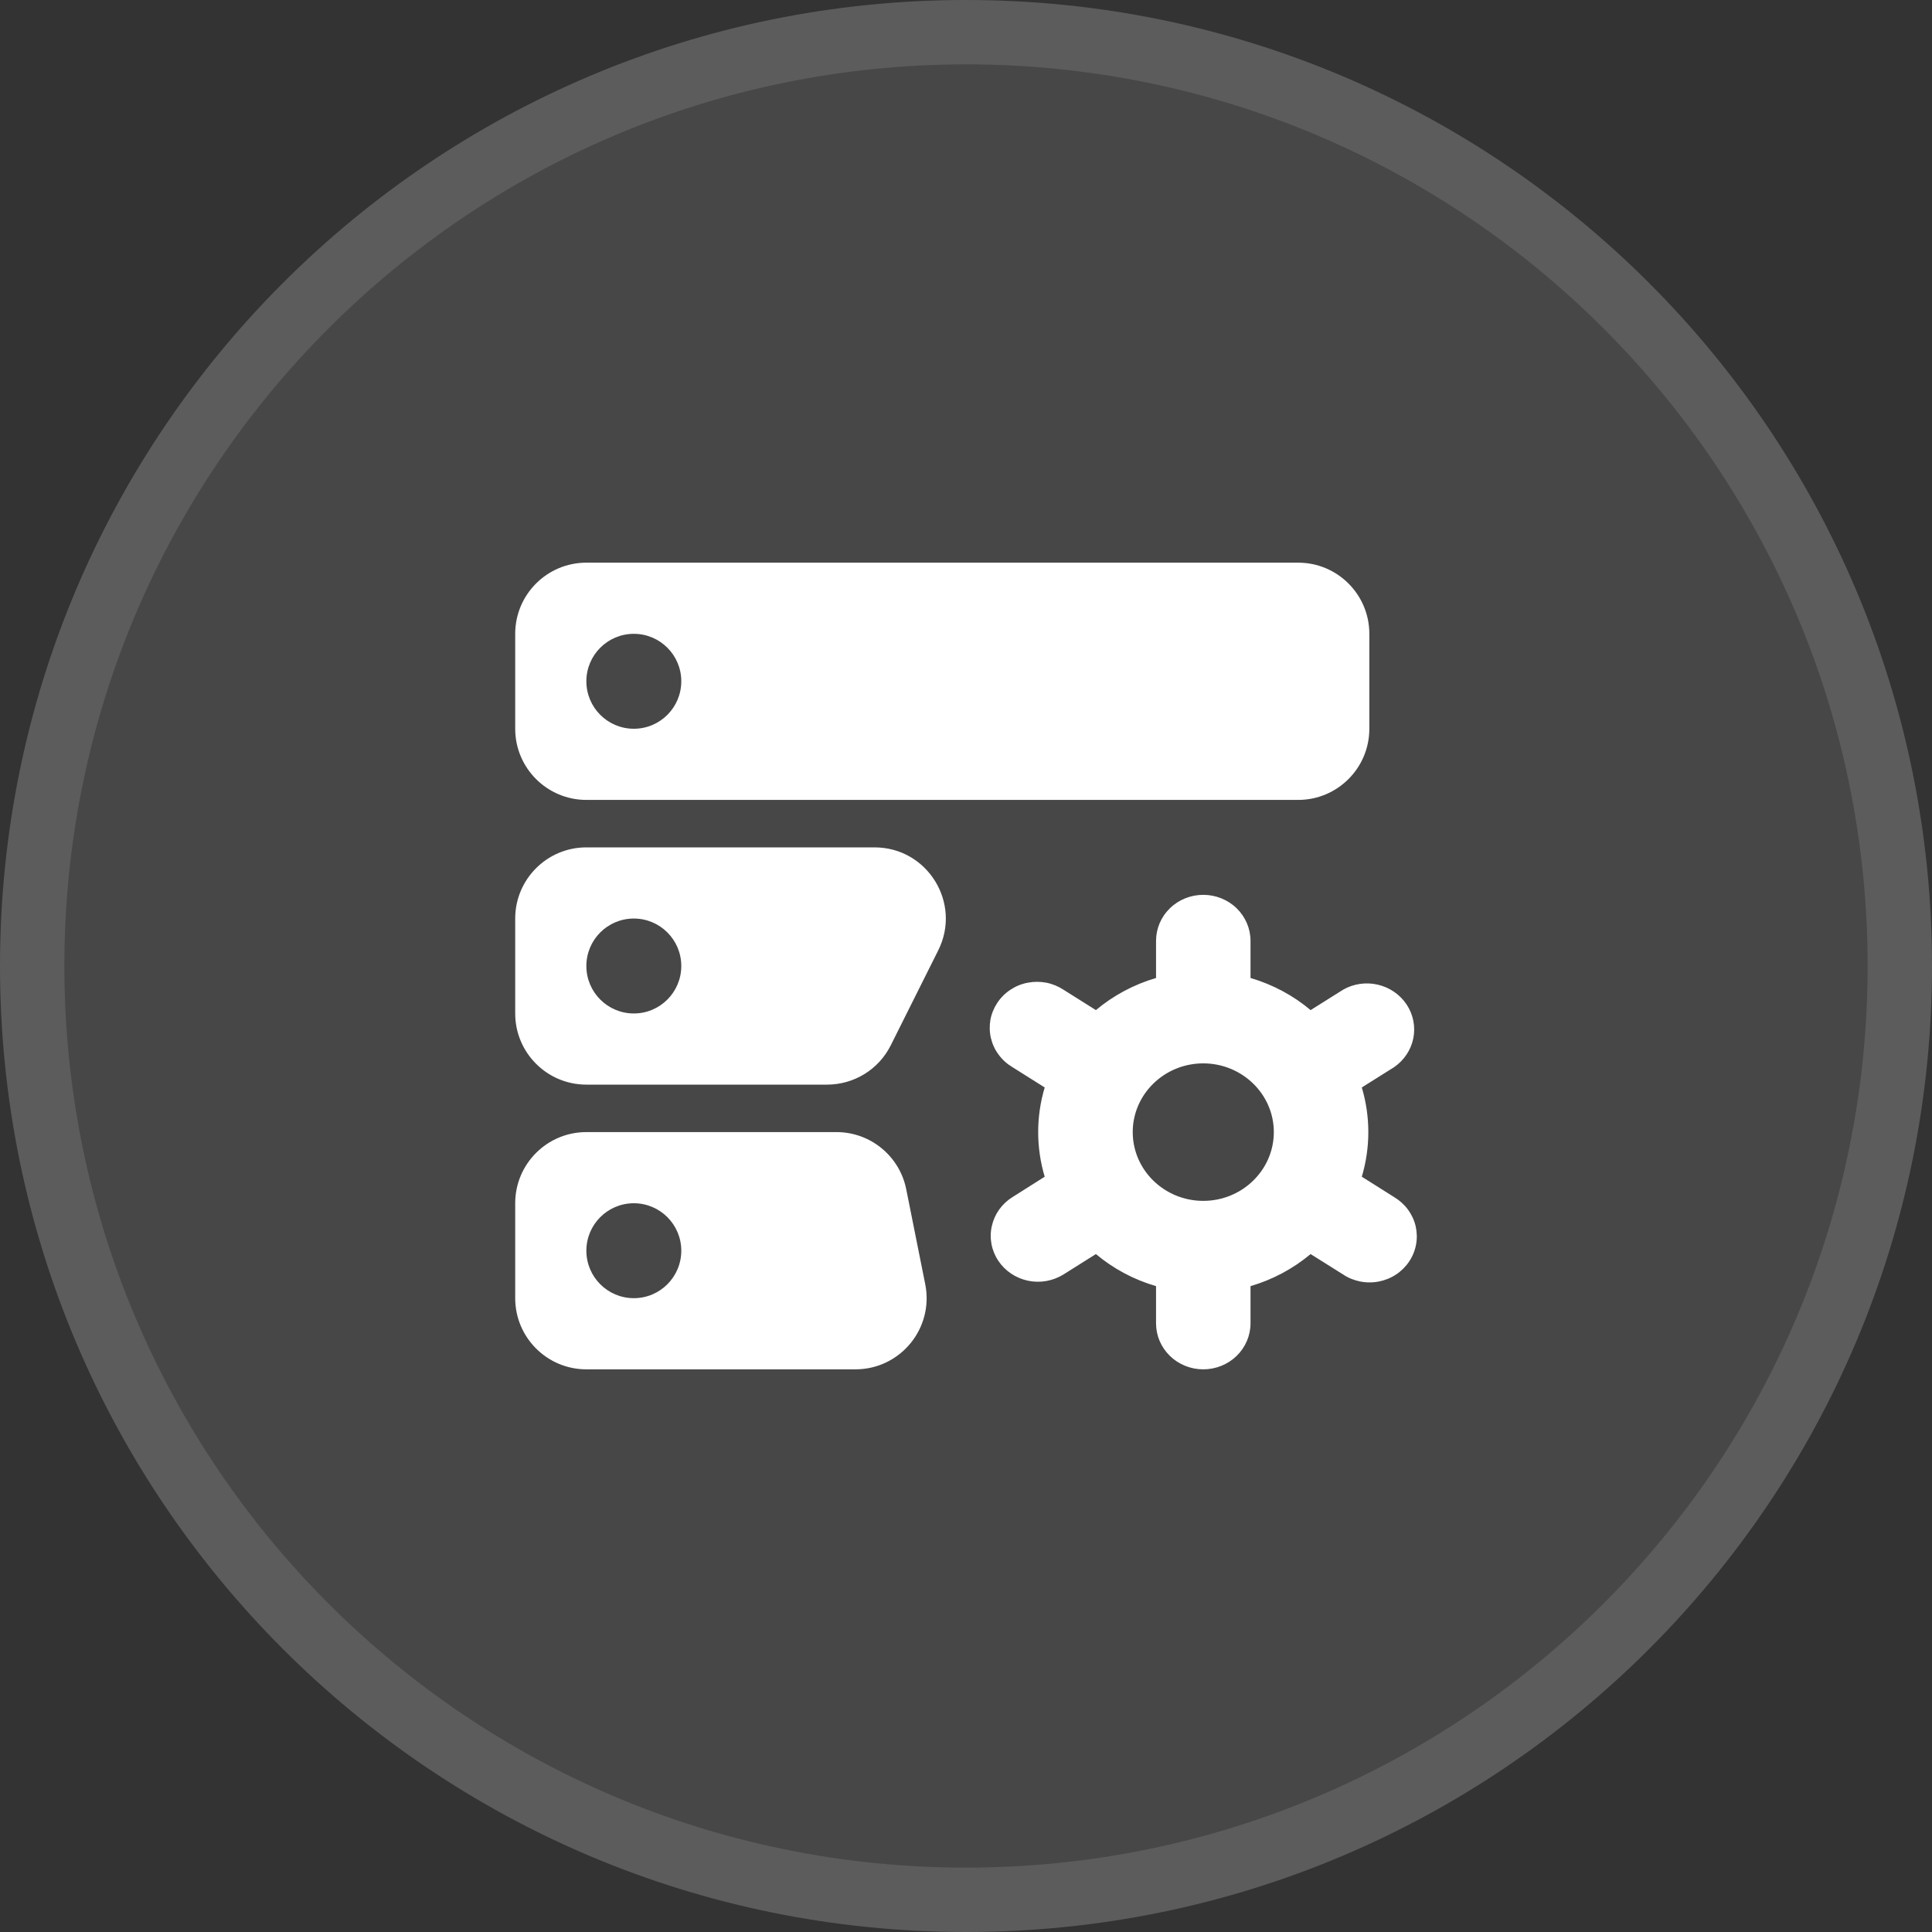
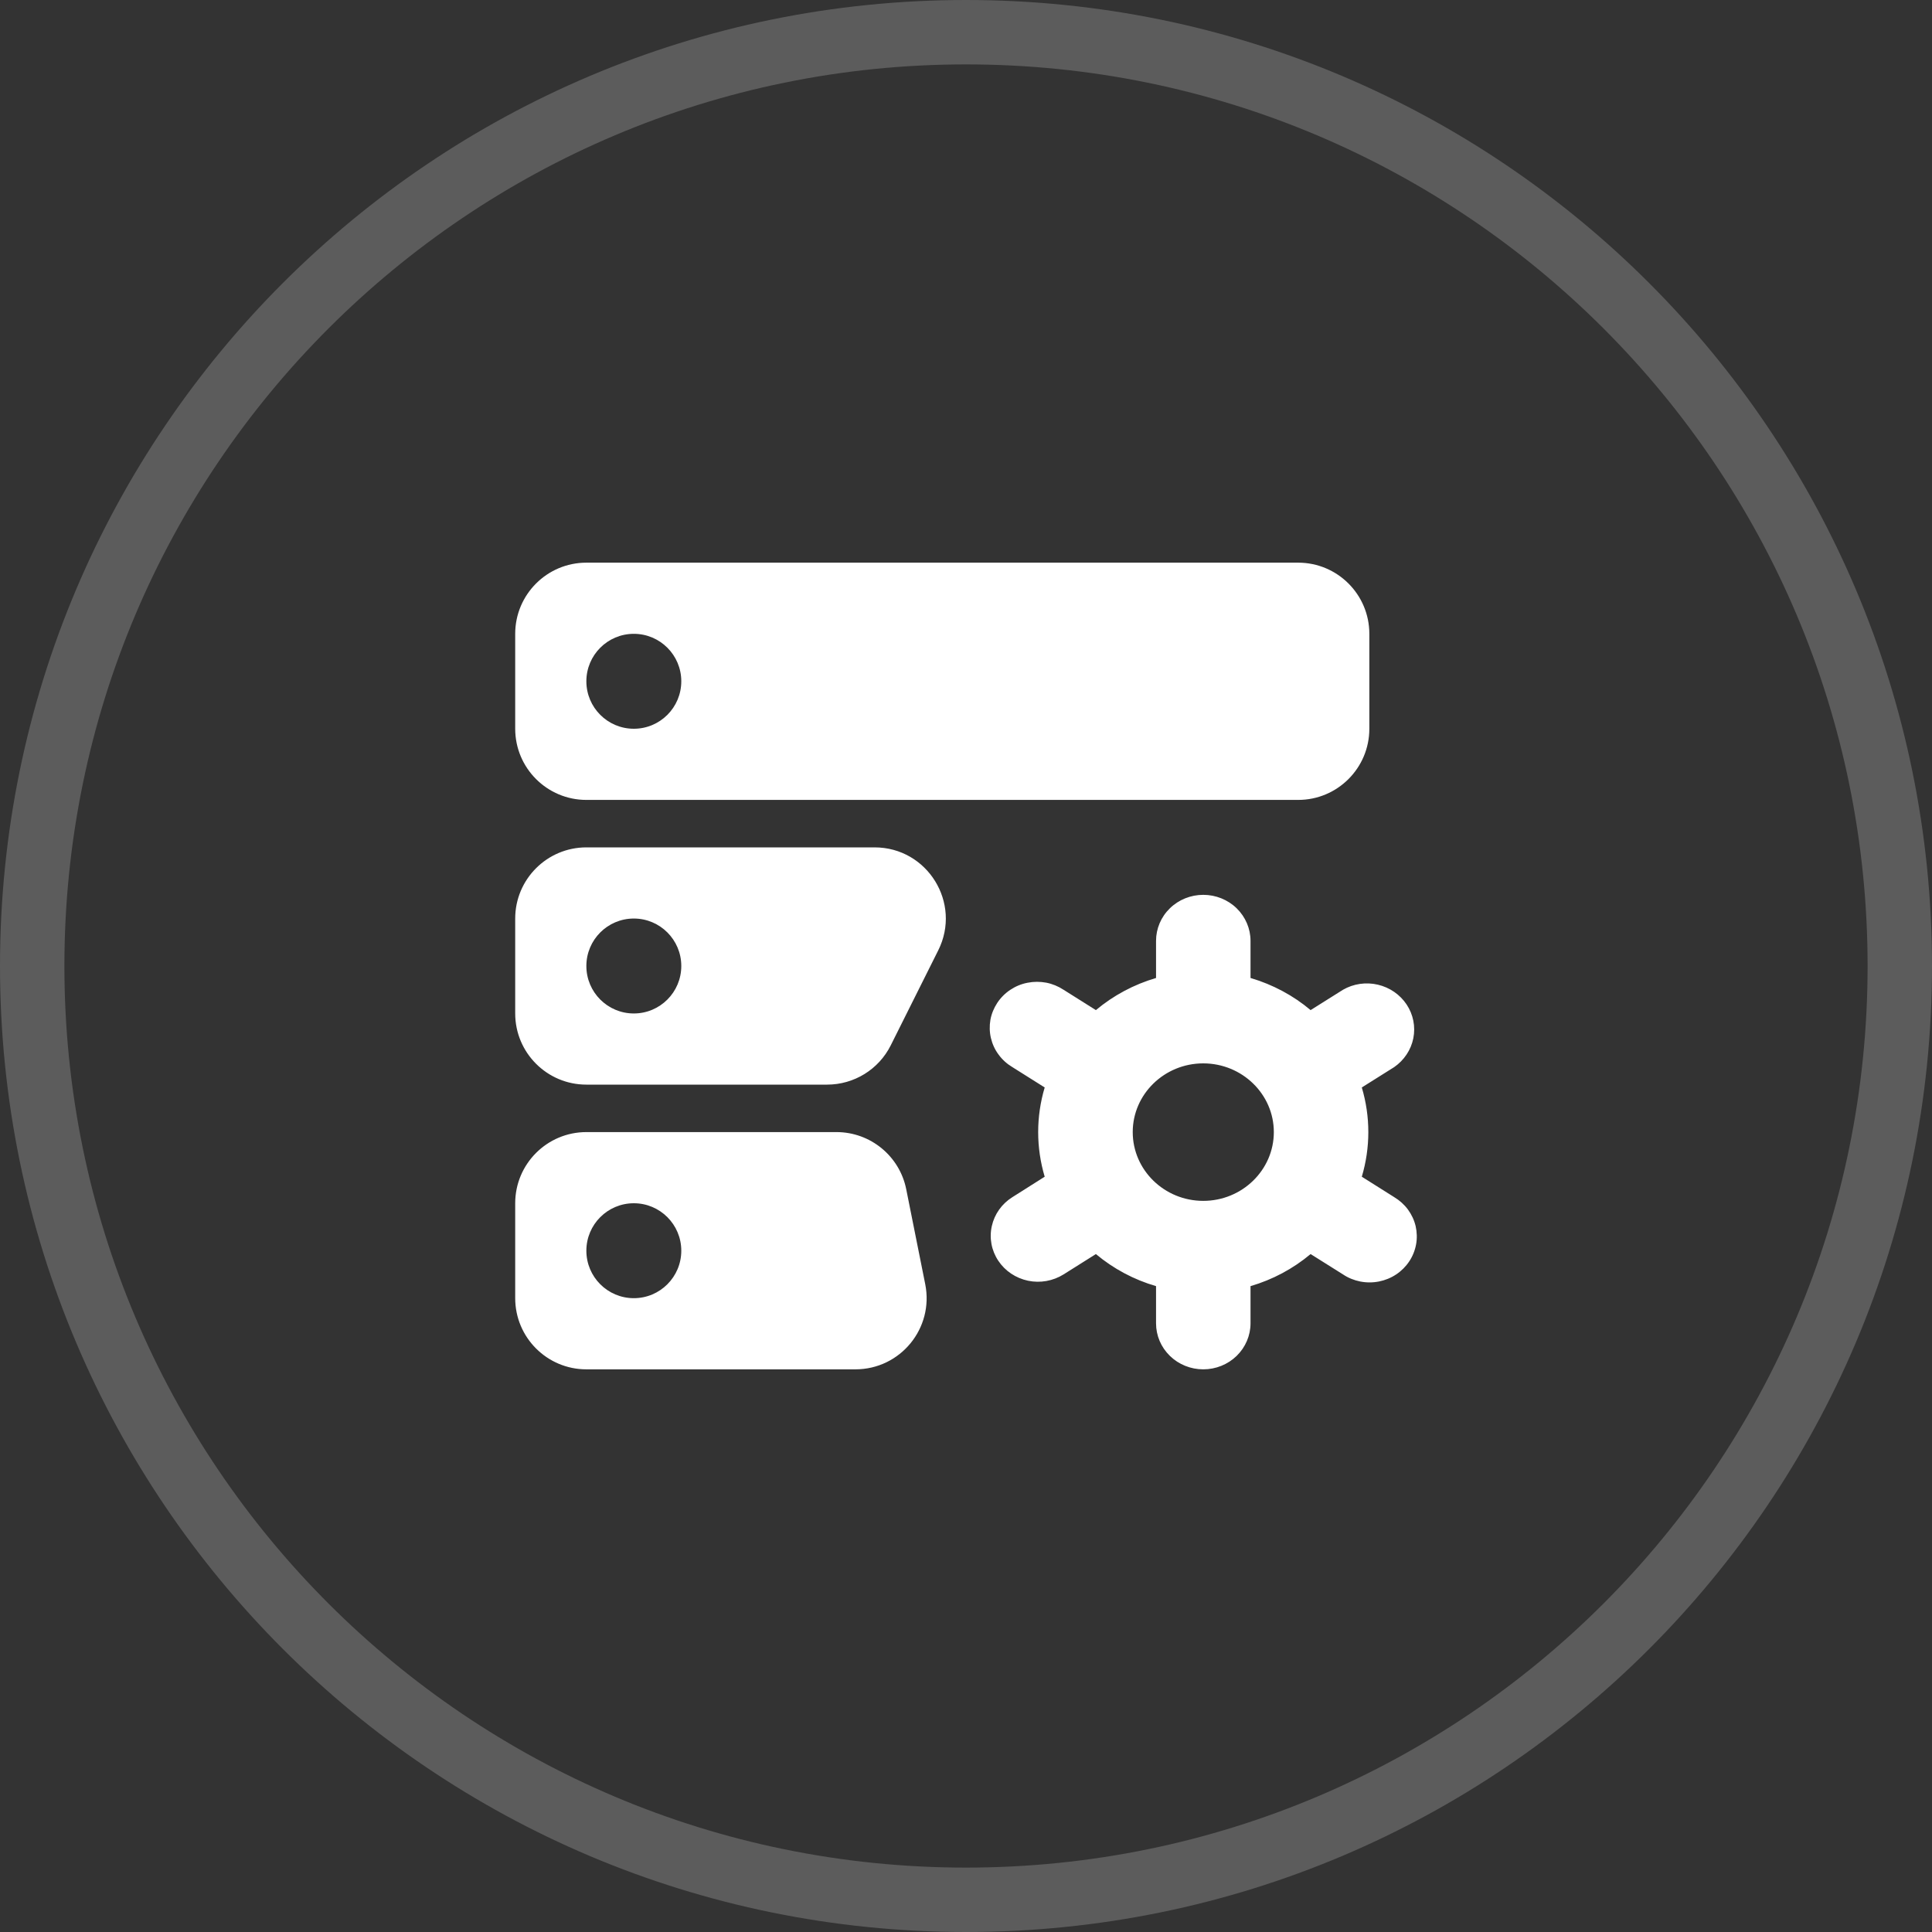
<svg xmlns="http://www.w3.org/2000/svg" width="30px" height="30px" viewBox="0 0 30 30" version="1.1">
  <rect x="0" y="0" width="30" height="30" fill="#333333" stroke="none" />
  <title>联条测试</title>
  <g id="页面-1" stroke="none" stroke-width="1" fill="none" fill-rule="evenodd">
    <g id="开放平台" transform="translate(-1086, -4441)">
      <g id="数据累积背景" transform="translate(-1, 3896)">
        <g id="联条测试" transform="translate(1087, 545)">
          <g id="编组-3" fill="#FFFFFF" fill-rule="nonzero">
            <path d="M15,0 C23.284,0 30,6.716 30,15 C30,23.284 23.284,30 15,30 C6.716,30 0,23.284 0,15 C0,6.716 6.716,0 15,0 Z M15,1 C7.268,1 1,7.268 1,15 C1,22.732 7.268,29 15,29 C22.732,29 29,22.732 29,15 C29,7.268 22.732,1 15,1 Z" id="形状结合" fill-opacity="0.2" />
-             <path d="M15,1 C22.732,1 29,7.268 29,15 C29,22.732 22.732,29 15,29 C7.268,29 1,22.732 1,15 C1,7.268 7.268,1 15,1 Z" id="路径" fill-opacity="0.1" />
          </g>
          <g transform="translate(7, 7)">
            <rect id="矩形" x="0" y="0" width="16" height="16" />
            <path d="M1,2.842 C1,2.232 1.495,1.737 2.105,1.737 L13.158,1.737 C13.768,1.737 14.263,2.232 14.263,2.842 L14.263,4.316 C14.263,4.926 13.768,5.421 13.158,5.421 L2.105,5.421 C1.495,5.421 1,4.926 1,4.316 L1,2.842 Z M3.579,3.579 C3.579,3.986 3.249,4.316 2.842,4.316 C2.435,4.316 2.105,3.986 2.105,3.579 C2.105,3.172 2.435,2.842 2.842,2.842 C3.249,2.842 3.579,3.172 3.579,3.579 Z M1,7.263 C1,6.653 1.495,6.158 2.105,6.158 L6.58,6.158 C7.402,6.158 7.936,7.023 7.569,7.757 L6.832,9.231 C6.645,9.606 6.262,9.842 5.843,9.842 L2.105,9.842 C1.495,9.842 1,9.347 1,8.737 L1,7.263 Z M3.579,8 C3.579,8.407 3.249,8.737 2.842,8.737 C2.435,8.737 2.105,8.407 2.105,8 C2.105,7.593 2.435,7.263 2.842,7.263 C3.249,7.263 3.579,7.593 3.579,8 Z M1,11.684 C1,11.074 1.495,10.579 2.105,10.579 L5.989,10.579 C6.515,10.579 6.969,10.951 7.072,11.467 L7.367,12.941 C7.504,13.625 6.981,14.263 6.283,14.263 L2.105,14.263 C1.495,14.263 1,13.768 1,13.158 L1,11.684 Z M3.579,12.421 C3.579,12.828 3.249,13.158 2.842,13.158 C2.435,13.158 2.105,12.828 2.105,12.421 C2.105,12.014 2.435,11.684 2.842,11.684 C3.249,11.684 3.579,12.014 3.579,12.421 Z M9.222,9.886 L8.72,9.57 C8.636,9.52 8.564,9.455 8.507,9.377 C8.449,9.3 8.409,9.212 8.387,9.119 C8.365,9.026 8.363,8.93 8.379,8.836 C8.396,8.742 8.433,8.653 8.486,8.572 C8.539,8.492 8.608,8.423 8.688,8.37 C8.769,8.316 8.86,8.278 8.956,8.26 C9.052,8.241 9.151,8.241 9.247,8.259 C9.343,8.278 9.434,8.316 9.515,8.369 L10.017,8.685 C10.289,8.457 10.607,8.287 10.951,8.186 L10.951,7.609 C10.951,7.42 11.028,7.238 11.166,7.104 C11.303,6.97 11.49,6.895 11.684,6.895 C11.879,6.895 12.065,6.97 12.203,7.104 C12.34,7.238 12.418,7.42 12.418,7.609 L12.418,8.186 C12.765,8.288 13.083,8.459 13.351,8.685 L13.854,8.369 C14.017,8.275 14.211,8.247 14.395,8.29 C14.579,8.333 14.739,8.443 14.842,8.598 C14.945,8.753 14.982,8.941 14.946,9.122 C14.91,9.303 14.803,9.463 14.649,9.57 L14.146,9.886 C14.281,10.339 14.281,10.819 14.146,11.272 L14.649,11.589 C14.732,11.639 14.805,11.704 14.862,11.781 C14.919,11.859 14.96,11.946 14.982,12.039 C15.003,12.132 15.006,12.229 14.989,12.322 C14.972,12.416 14.936,12.506 14.883,12.586 C14.83,12.666 14.761,12.735 14.68,12.789 C14.599,12.843 14.508,12.88 14.412,12.899 C14.316,12.918 14.217,12.918 14.121,12.899 C14.026,12.88 13.934,12.843 13.854,12.789 L13.351,12.473 C13.079,12.701 12.761,12.871 12.418,12.971 L12.418,13.549 C12.418,13.738 12.34,13.92 12.203,14.054 C12.065,14.188 11.879,14.263 11.684,14.263 C11.49,14.263 11.303,14.188 11.166,14.054 C11.028,13.92 10.951,13.738 10.951,13.549 L10.951,12.971 C10.607,12.871 10.289,12.701 10.017,12.473 L9.515,12.789 C9.351,12.891 9.153,12.927 8.963,12.887 C8.773,12.847 8.606,12.735 8.501,12.576 C8.395,12.417 8.359,12.223 8.401,12.038 C8.442,11.853 8.557,11.691 8.721,11.589 L9.222,11.272 C9.087,10.819 9.087,10.339 9.222,9.886 Z M11.684,9.512 C11.08,9.512 10.589,9.991 10.589,10.579 C10.589,11.168 11.08,11.647 11.684,11.647 C12.288,11.647 12.78,11.168 12.78,10.579 C12.78,9.991 12.288,9.512 11.684,9.512 Z" id="形状结合" fill="#FFFFFF" />
          </g>
        </g>
      </g>
    </g>
  </g>
</svg>